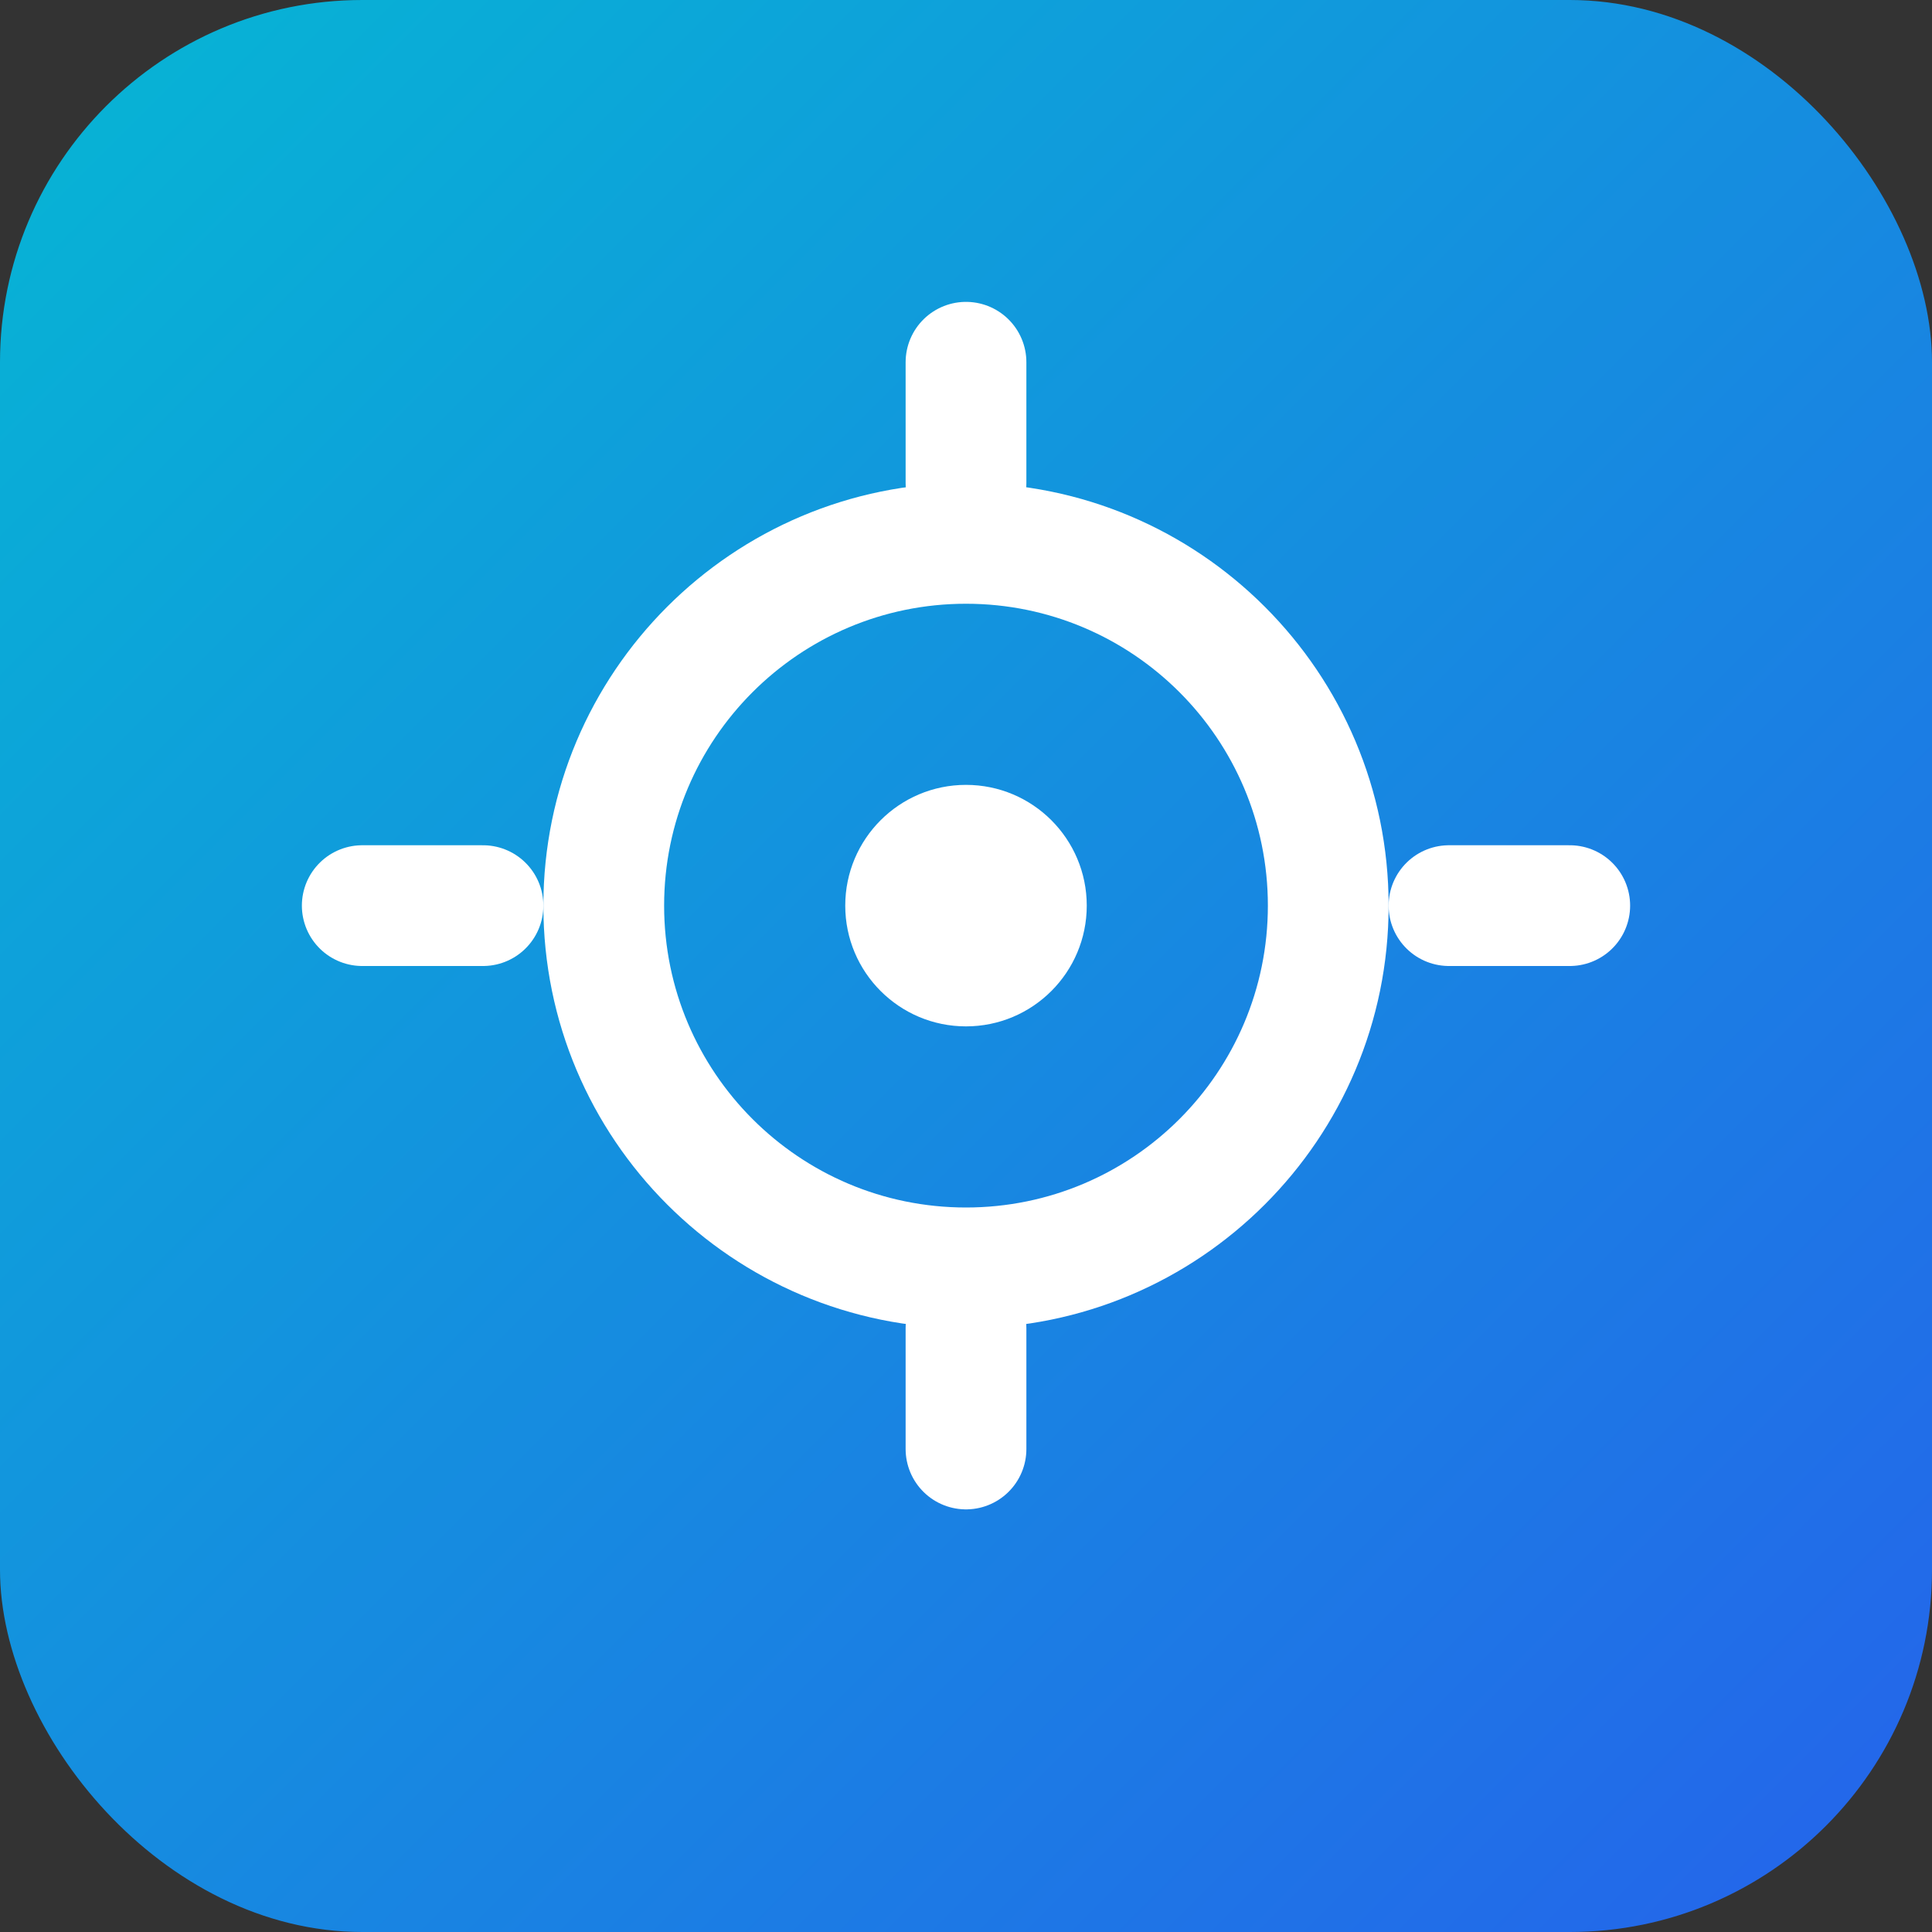
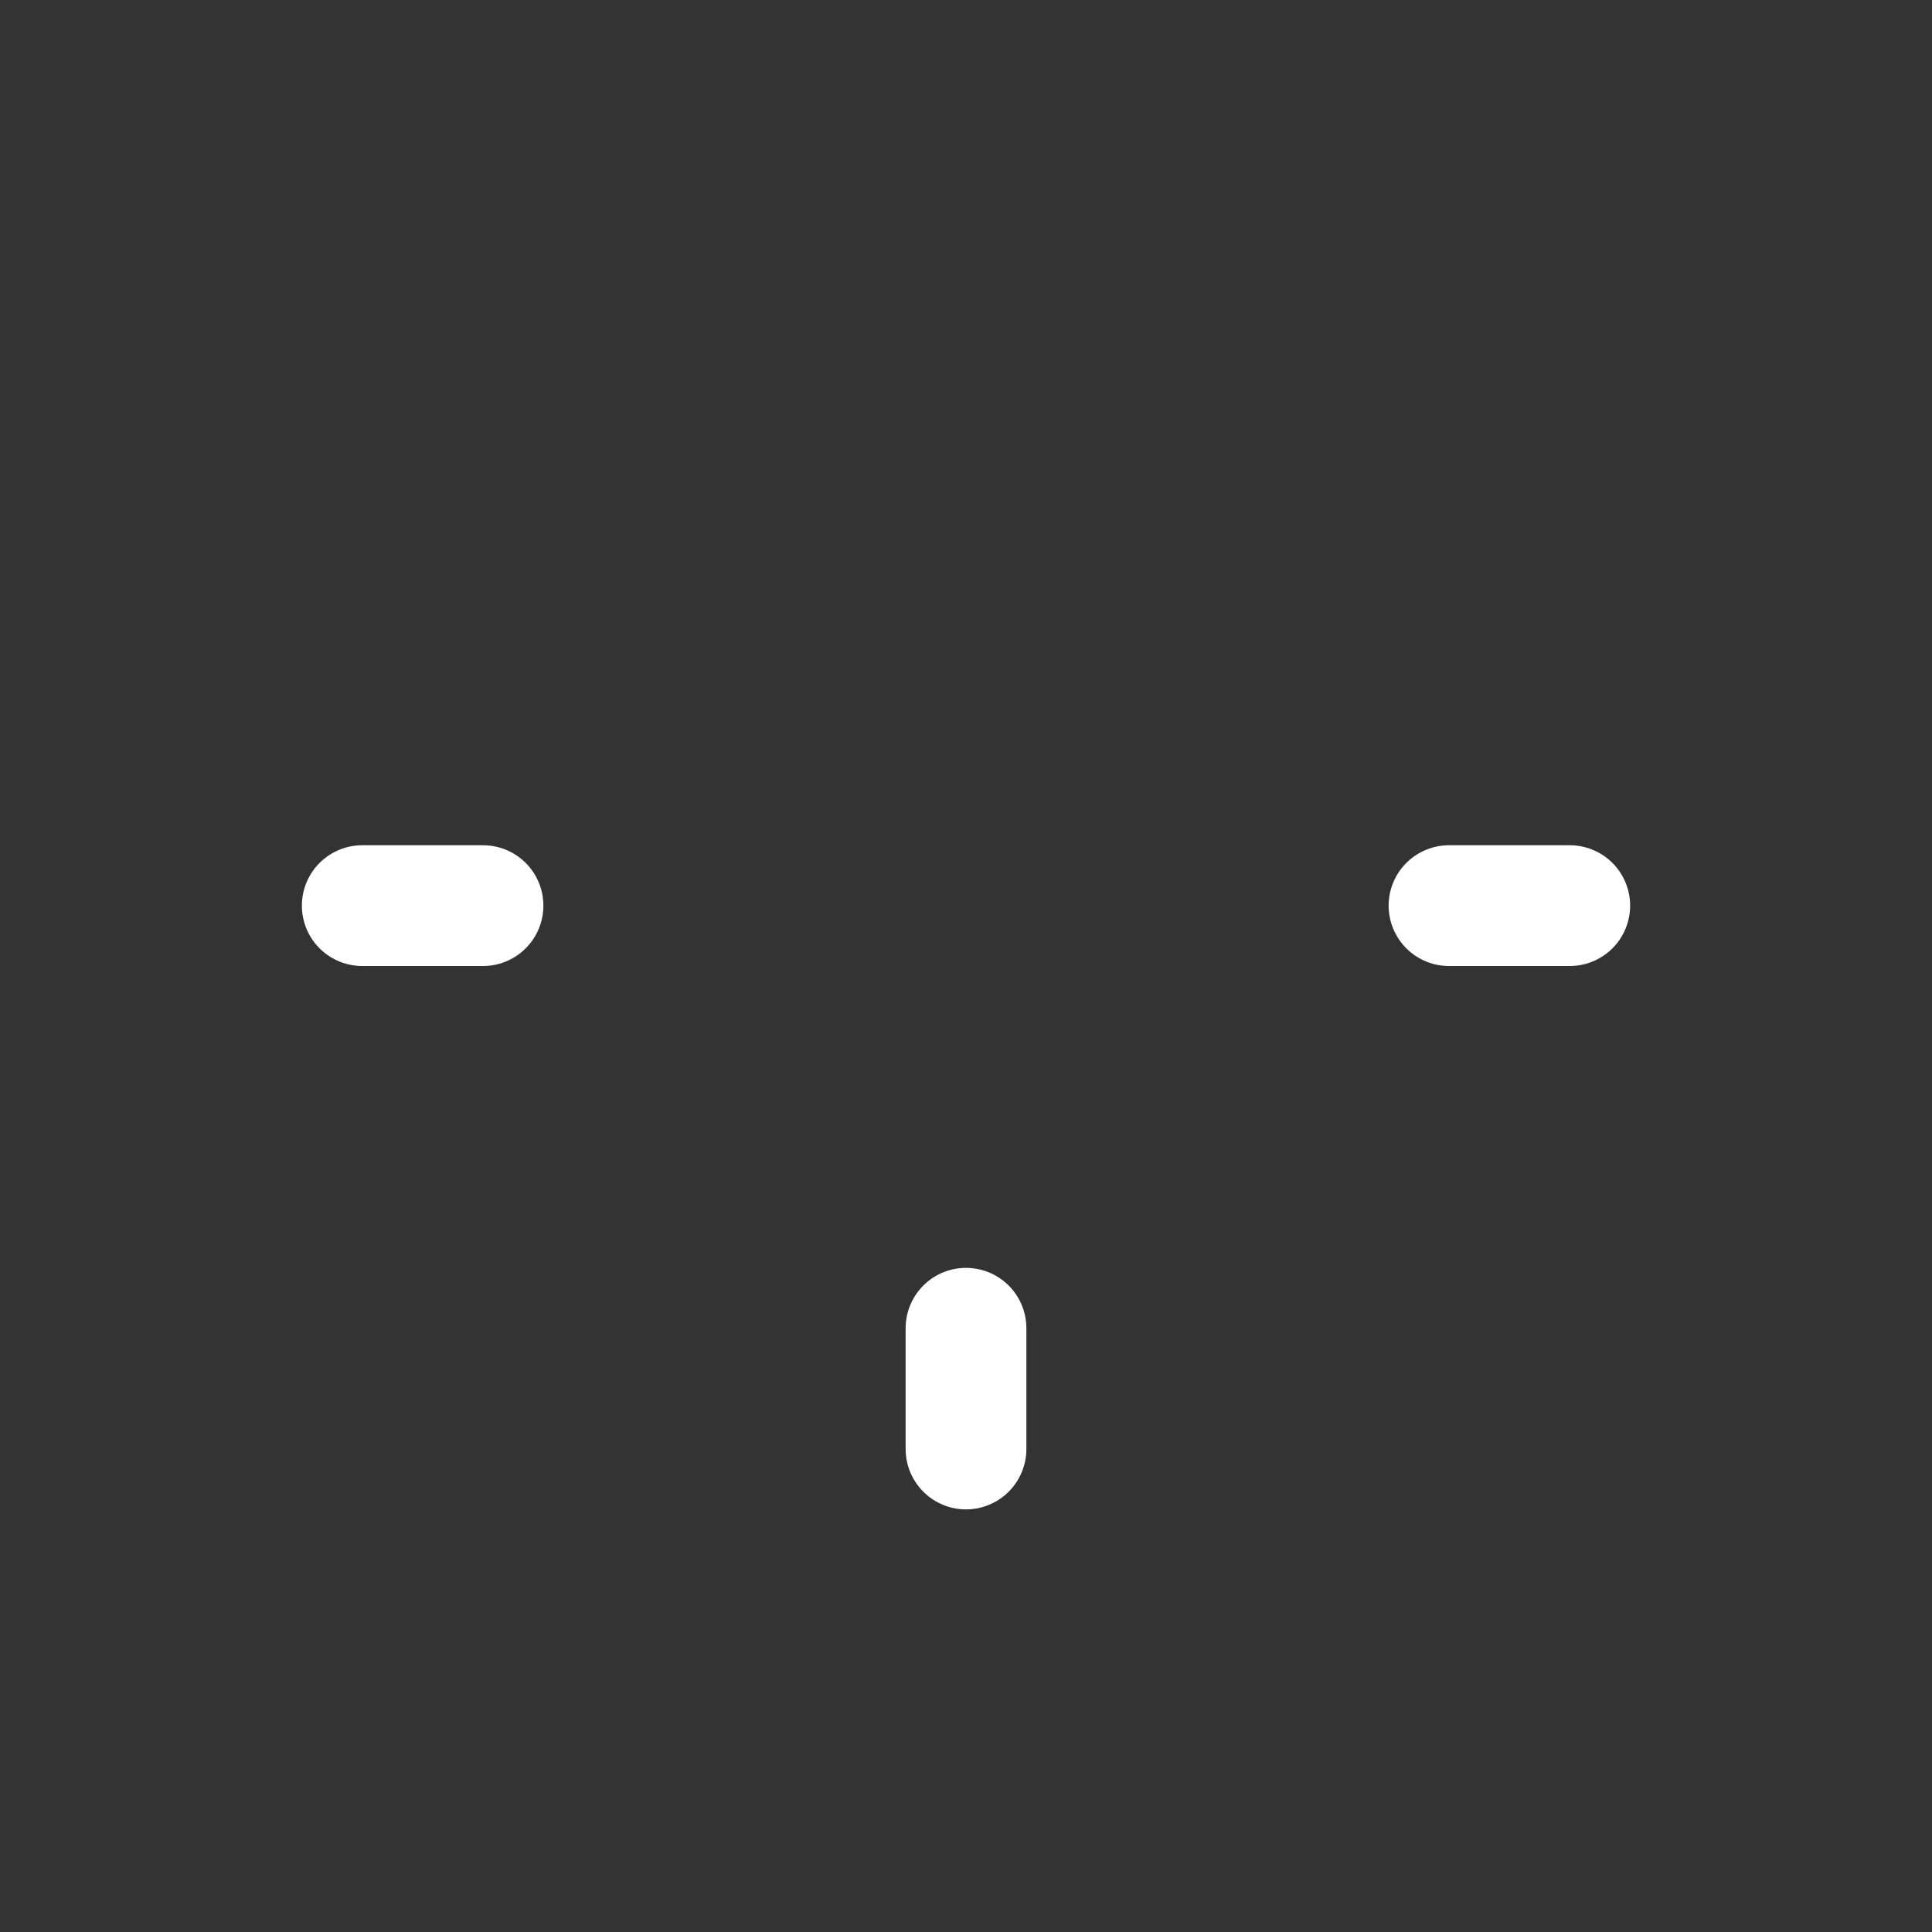
<svg xmlns="http://www.w3.org/2000/svg" width="32" height="32" viewBox="0 0 32 32" fill="none">
  <rect x="0" y="0" width="32" height="32" fill="#333333" stroke="none" />
-   <rect width="32" height="32" rx="6" fill="url(#gradient)" />
-   <path d="M16 8C12.134 8 9 11.134 9 15C9 18.866 12.134 22 16 22C19.866 22 23 18.866 23 15C23 11.134 19.866 8 16 8ZM16 20C13.239 20 11 17.761 11 15C11 12.239 13.239 10 16 10C18.761 10 21 12.239 21 15C21 17.761 18.761 20 16 20Z" fill="white" />
-   <circle cx="16" cy="15" r="2" fill="white" />
-   <path d="M8 15H6M26 15H24M16 6V8M16 22V24" stroke="white" stroke-width="2" stroke-linecap="round" />
+   <path d="M8 15H6M26 15H24M16 6M16 22V24" stroke="white" stroke-width="2" stroke-linecap="round" />
  <defs>
    <linearGradient id="gradient" x1="0" y1="0" x2="32" y2="32" gradientUnits="userSpaceOnUse">
      <stop stop-color="#06B6D4" />
      <stop offset="1" stop-color="#2563EB" />
    </linearGradient>
  </defs>
</svg>